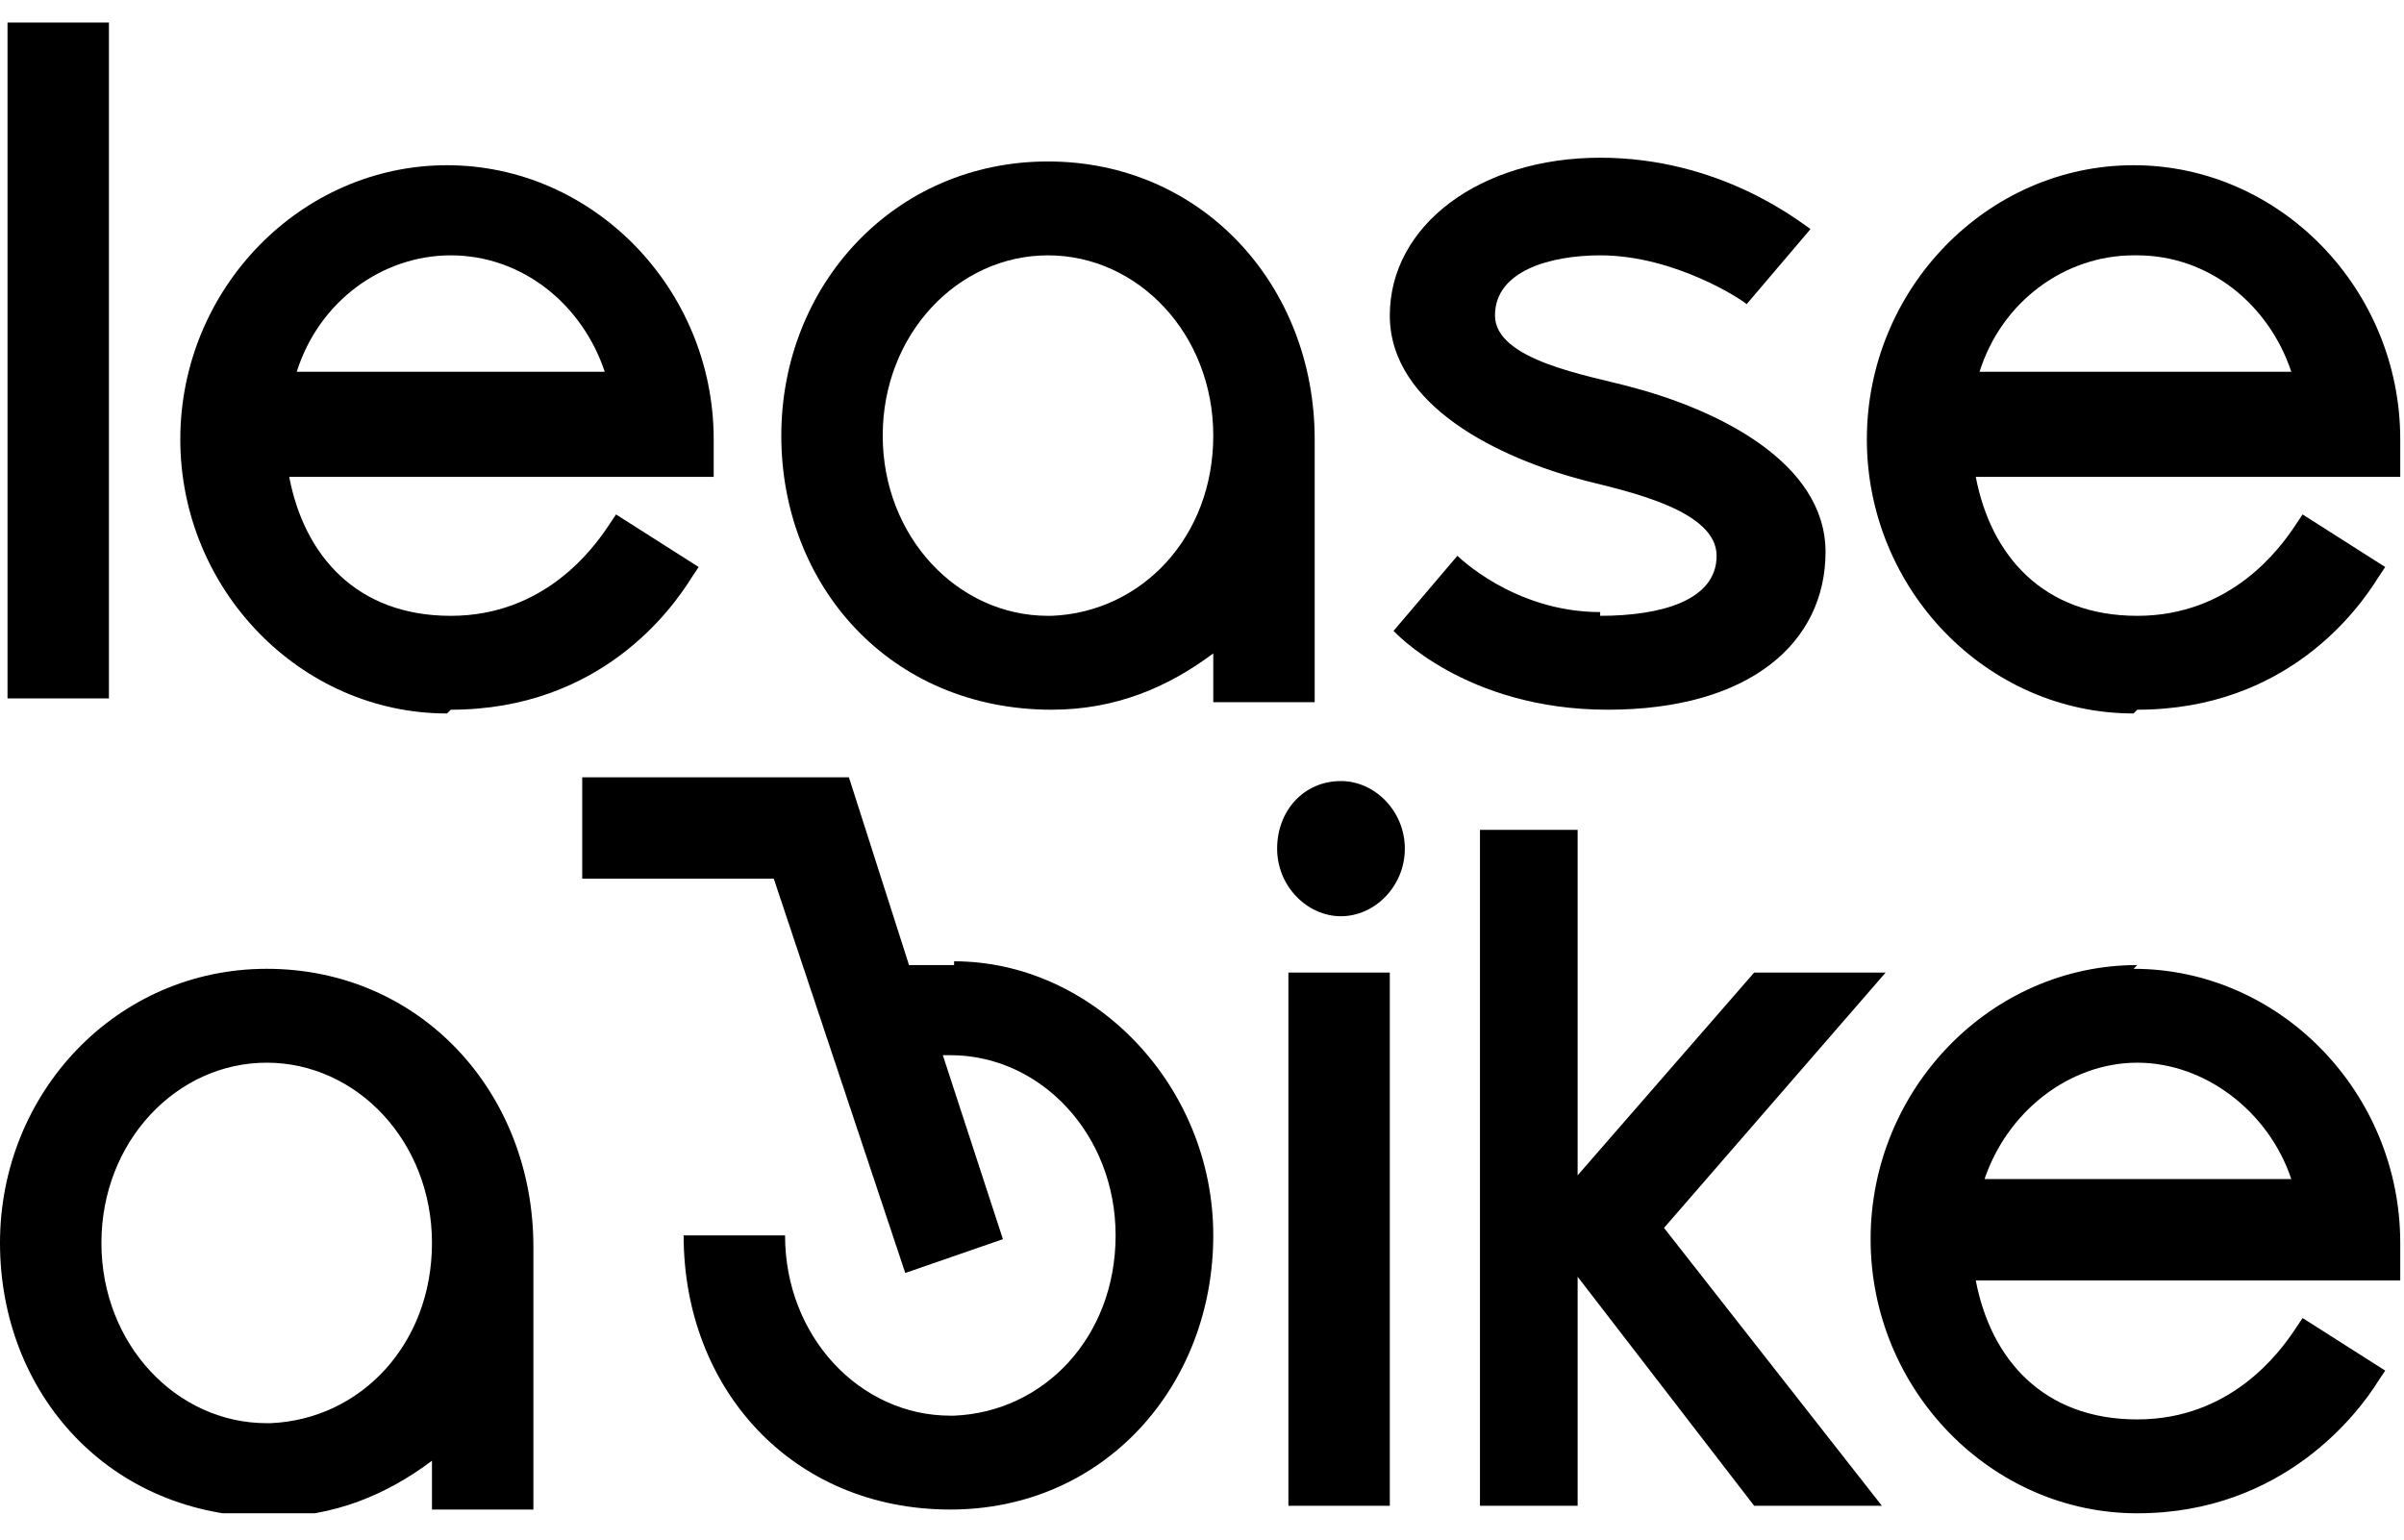
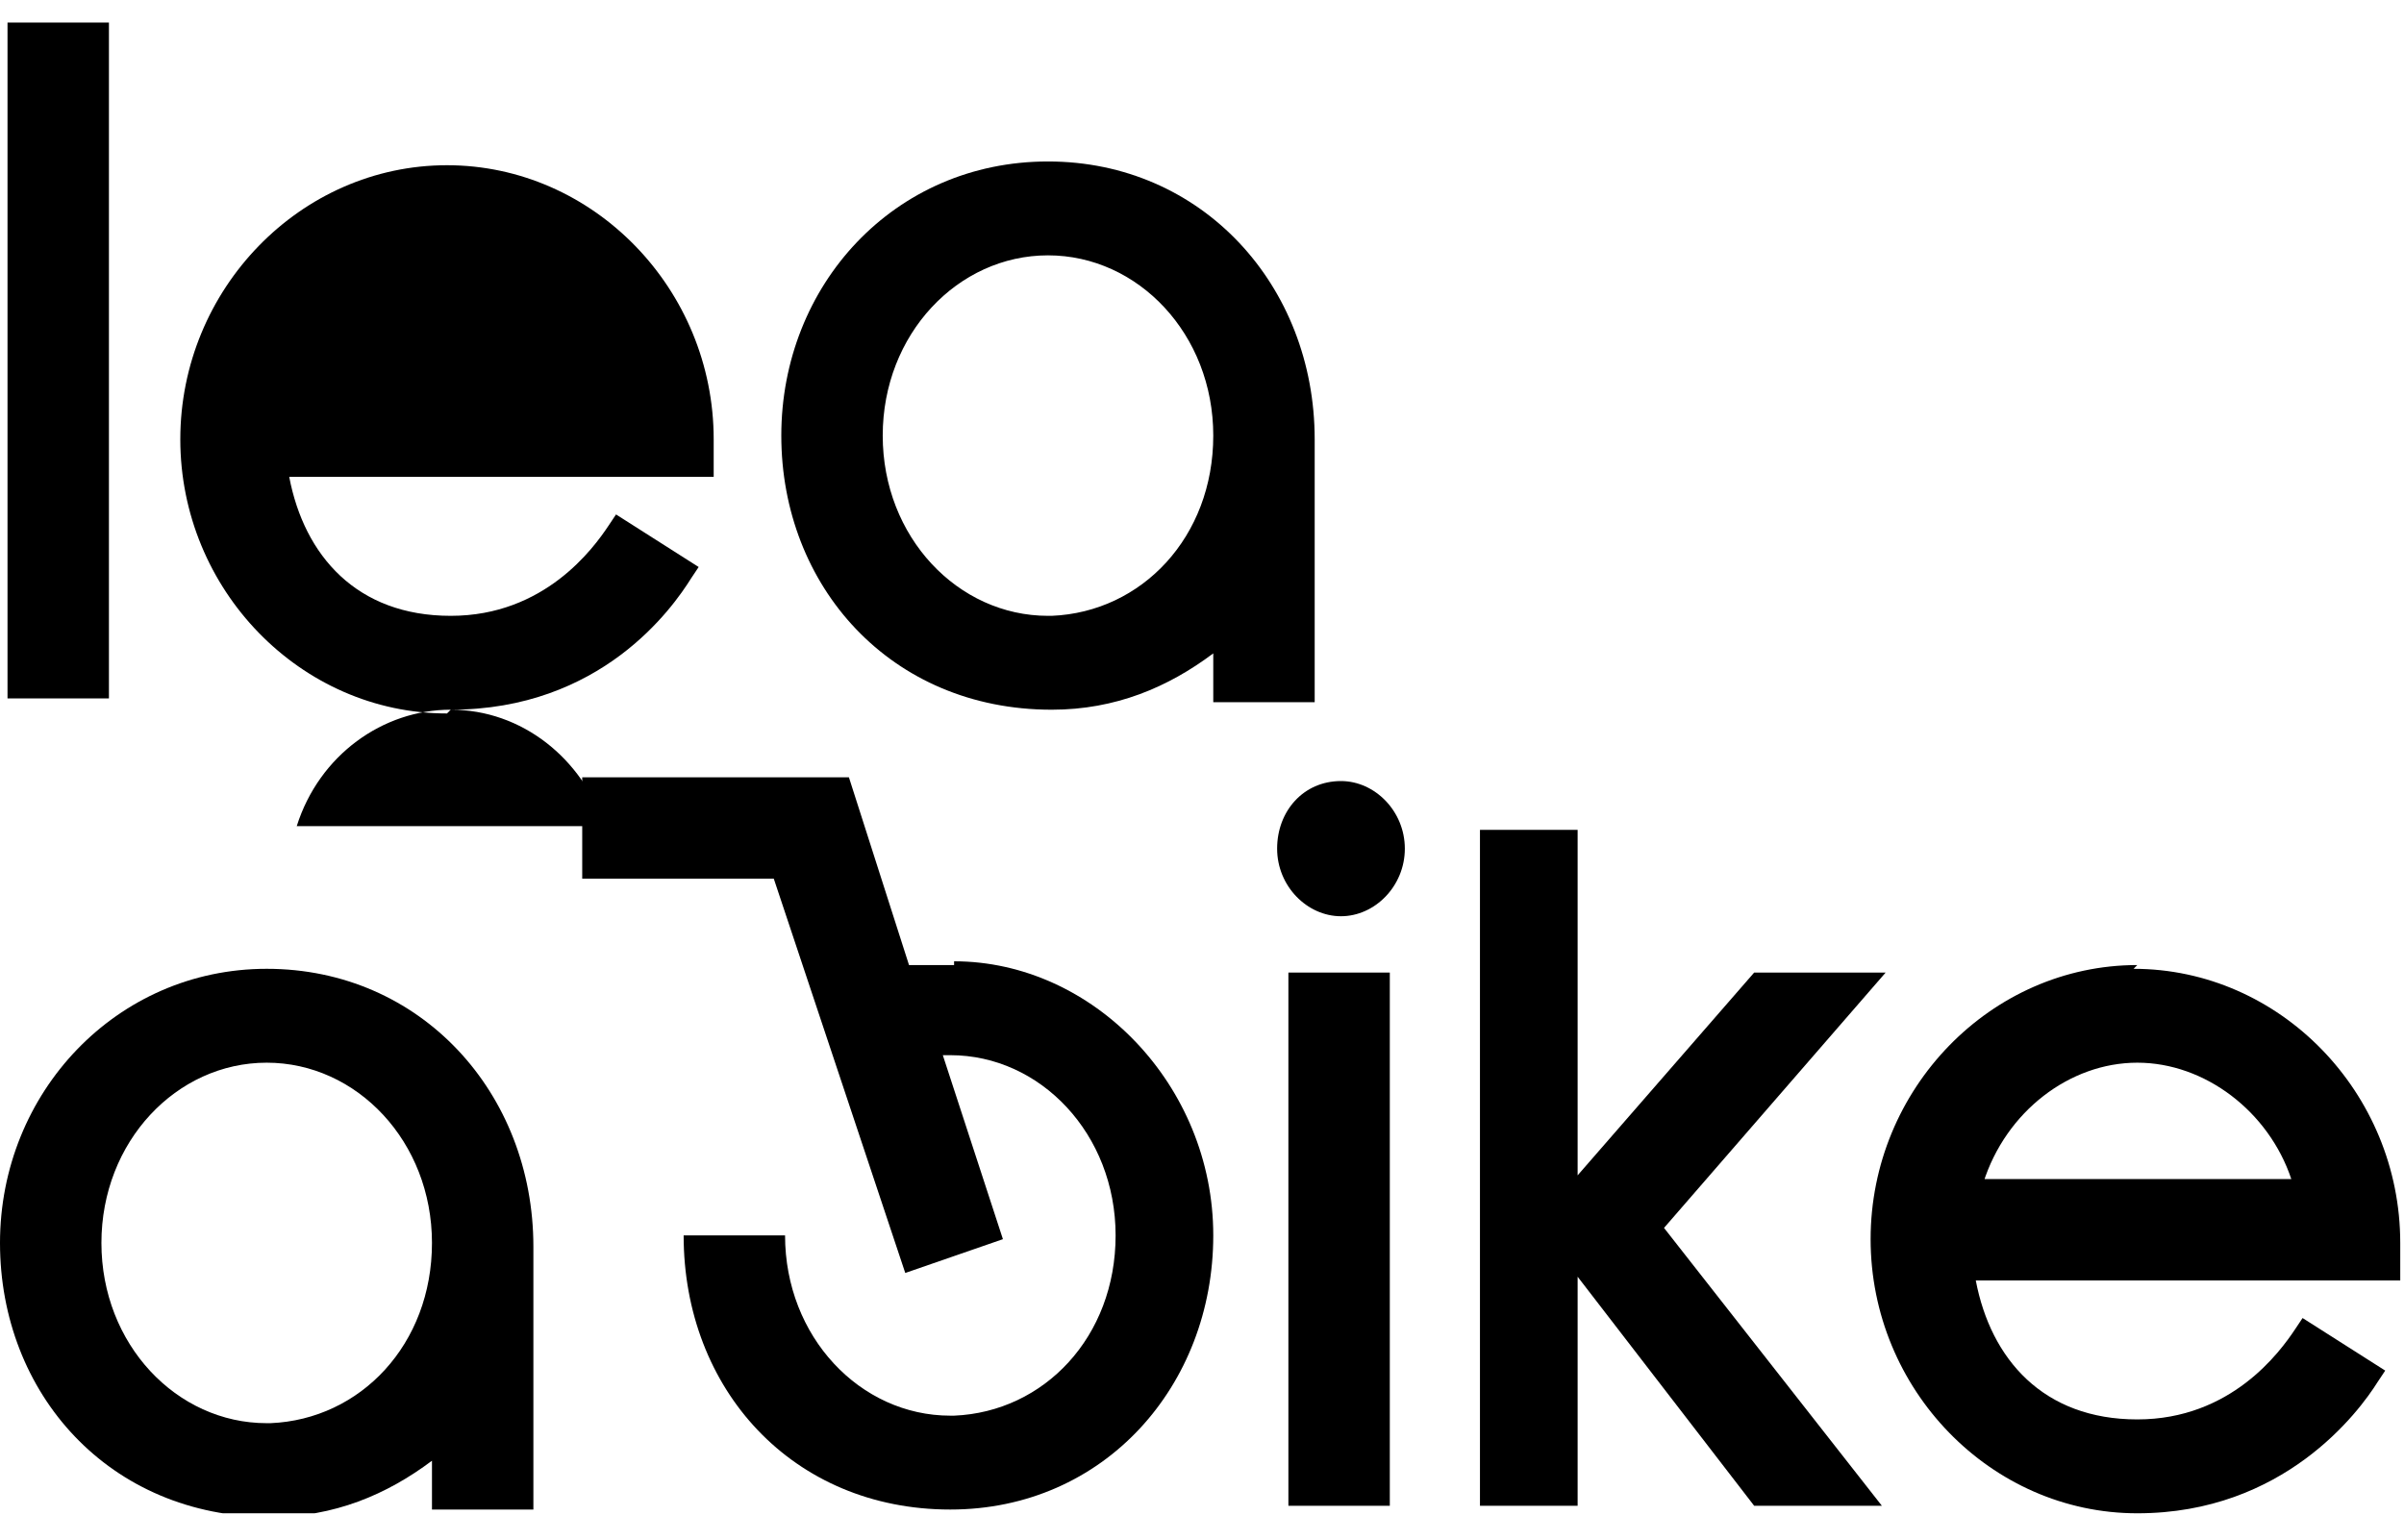
<svg xmlns="http://www.w3.org/2000/svg" id="Ebene_1" viewBox="0 0 64 41">
  <defs>
    <style>      .st0 {        fill: none;      }      .st1 {        clip-path: url(#clippath);      }    </style>
    <clipPath id="clippath">
      <rect class="st0" y=".6" width="64" height="39.7" />
    </clipPath>
  </defs>
  <g class="st1">
    <g>
      <path d="M37,25.9h-2.7v14.2h2.7v-14.2Z" />
-       <path d="M12,18.9c4,0,5.9-2.7,6.4-3.5l.2-.3-2.2-1.4-.2.3c-.4.6-1.7,2.4-4.2,2.4s-3.9-1.6-4.3-3.7h11.3c0-.3,0-.7,0-1,0-4-3.2-7.3-7.1-7.3s-7.1,3.3-7.1,7.3,3.2,7.3,7.1,7.3ZM12,6.8c1.9,0,3.5,1.3,4.1,3.1H7.9c.6-1.9,2.3-3.1,4.1-3.1Z" />
+       <path d="M12,18.9c4,0,5.9-2.7,6.4-3.5l.2-.3-2.2-1.4-.2.3c-.4.6-1.7,2.4-4.2,2.4s-3.9-1.6-4.3-3.7h11.3c0-.3,0-.7,0-1,0-4-3.2-7.3-7.1-7.3s-7.1,3.3-7.1,7.3,3.2,7.3,7.1,7.3Zc1.9,0,3.5,1.3,4.1,3.1H7.9c.6-1.9,2.3-3.1,4.1-3.1Z" />
      <path d="M2.9.6H.2v18h2.7V.6Z" />
-       <path d="M56.9,18.9c4,0,5.9-2.7,6.4-3.5l.2-.3-2.2-1.4-.2.3c-.4.6-1.7,2.4-4.2,2.4s-3.9-1.6-4.3-3.7h11.3v-.3c0-.2,0-.4,0-.7,0-4-3.2-7.3-7.1-7.3s-7.1,3.3-7.1,7.3,3.2,7.3,7.1,7.3h0ZM56.9,6.8c1.9,0,3.5,1.3,4.1,3.1h-8.3c.6-1.9,2.3-3.1,4.1-3.1Z" />
      <path d="M35.7,20.8c-1,0-1.7.8-1.7,1.8s.8,1.8,1.7,1.8,1.7-.8,1.7-1.8-.8-1.8-1.7-1.8Z" />
-       <path d="M42.6,16.3c-2.3,0-3.8-1.5-3.8-1.5l-1.7,2s1.9,2.1,5.7,2.1,5.8-1.8,5.8-4.2-2.9-3.8-5.2-4.4c-1.1-.3-3.6-.7-3.6-1.9s1.5-1.6,2.8-1.6c2,0,3.8,1.2,3.9,1.3l1.7-2c-.3-.2-2.4-1.9-5.6-1.9s-5.6,1.8-5.6,4.2,2.9,3.8,5.2,4.4c1.2.3,3.5.8,3.5,2s-1.5,1.6-3.1,1.6h0Z" />
      <path d="M28,18.9h0c1.7,0,3.1-.6,4.3-1.5v1.3h2.7v-7h0c0-4.1-3-7.4-7.1-7.4s-7.1,3.3-7.1,7.3,2.9,7.3,7.2,7.3ZM27.9,6.8c2.4,0,4.4,2.1,4.4,4.8s-1.9,4.7-4.3,4.8h-.1c-2.4,0-4.4-2.1-4.4-4.8s2-4.8,4.4-4.8Z" />
      <path d="M56.9,25.7c-3.9,0-7.1,3.3-7.1,7.3s3.2,7.3,7.1,7.3,5.9-2.7,6.4-3.5l.2-.3-2.2-1.4-.2.3c-.4.6-1.7,2.4-4.2,2.4s-3.9-1.6-4.3-3.7h11.3v-.3c0-.2,0-.4,0-.7,0-4-3.2-7.3-7.1-7.3h0ZM52.8,31.5c.6-1.9,2.3-3.2,4.1-3.2s3.5,1.3,4.1,3.1h-8.3Z" />
      <path d="M25.4,25.7h0c-.2,0-.7,0-1.2,0l-1.6-5h-7.1v2.7h5.1l3.5,10.5,2.6-.9-1.6-4.9c0,0,.1,0,.2,0,2.4,0,4.4,2.1,4.4,4.8s-1.9,4.7-4.3,4.8h-.1c-2.4,0-4.4-2.1-4.4-4.8h0s-2.7,0-2.7,0h0c0,4.1,2.9,7.3,7.1,7.3h0c4.1,0,7-3.3,7-7.3s-3.2-7.3-6.9-7.3Z" />
      <path d="M7.2,40.4h0c1.7,0,3.1-.6,4.3-1.5v1.3h2.7v-7h0c0-4.1-3-7.4-7.1-7.4-4,0-7.1,3.3-7.1,7.3s2.9,7.3,7.2,7.3ZM7.1,28.3c2.4,0,4.4,2.1,4.4,4.8s-1.9,4.7-4.3,4.8h-.1c-2.4,0-4.4-2.1-4.4-4.8s2-4.8,4.4-4.8Z" />
      <path d="M50.3,25.9h-3.6l-4.7,5.4h0v-9.2h-2.6v18h2.6v-6.1h0l4.7,6.1h3.4l-5.8-7.4,5.9-6.8Z" />
    </g>
  </g>
</svg>